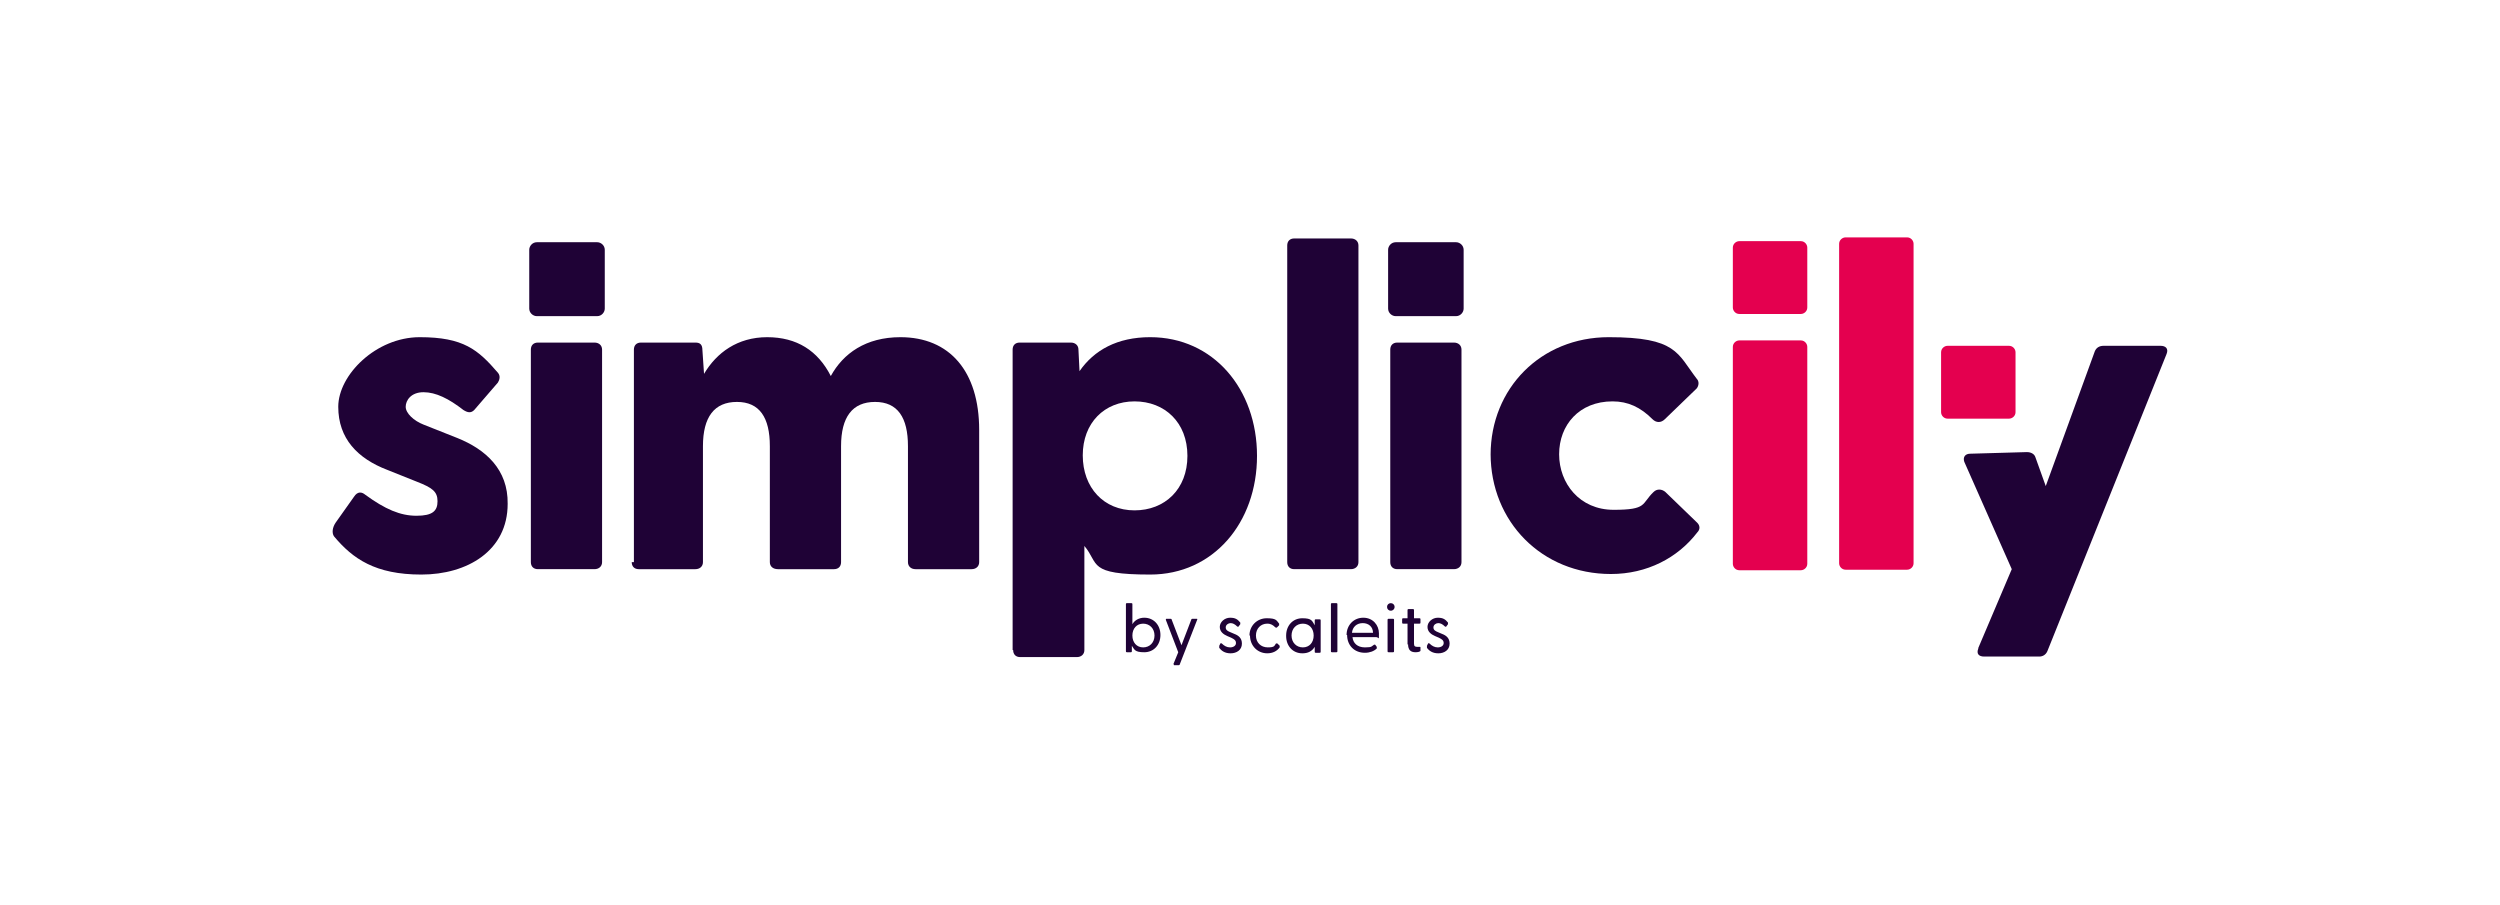
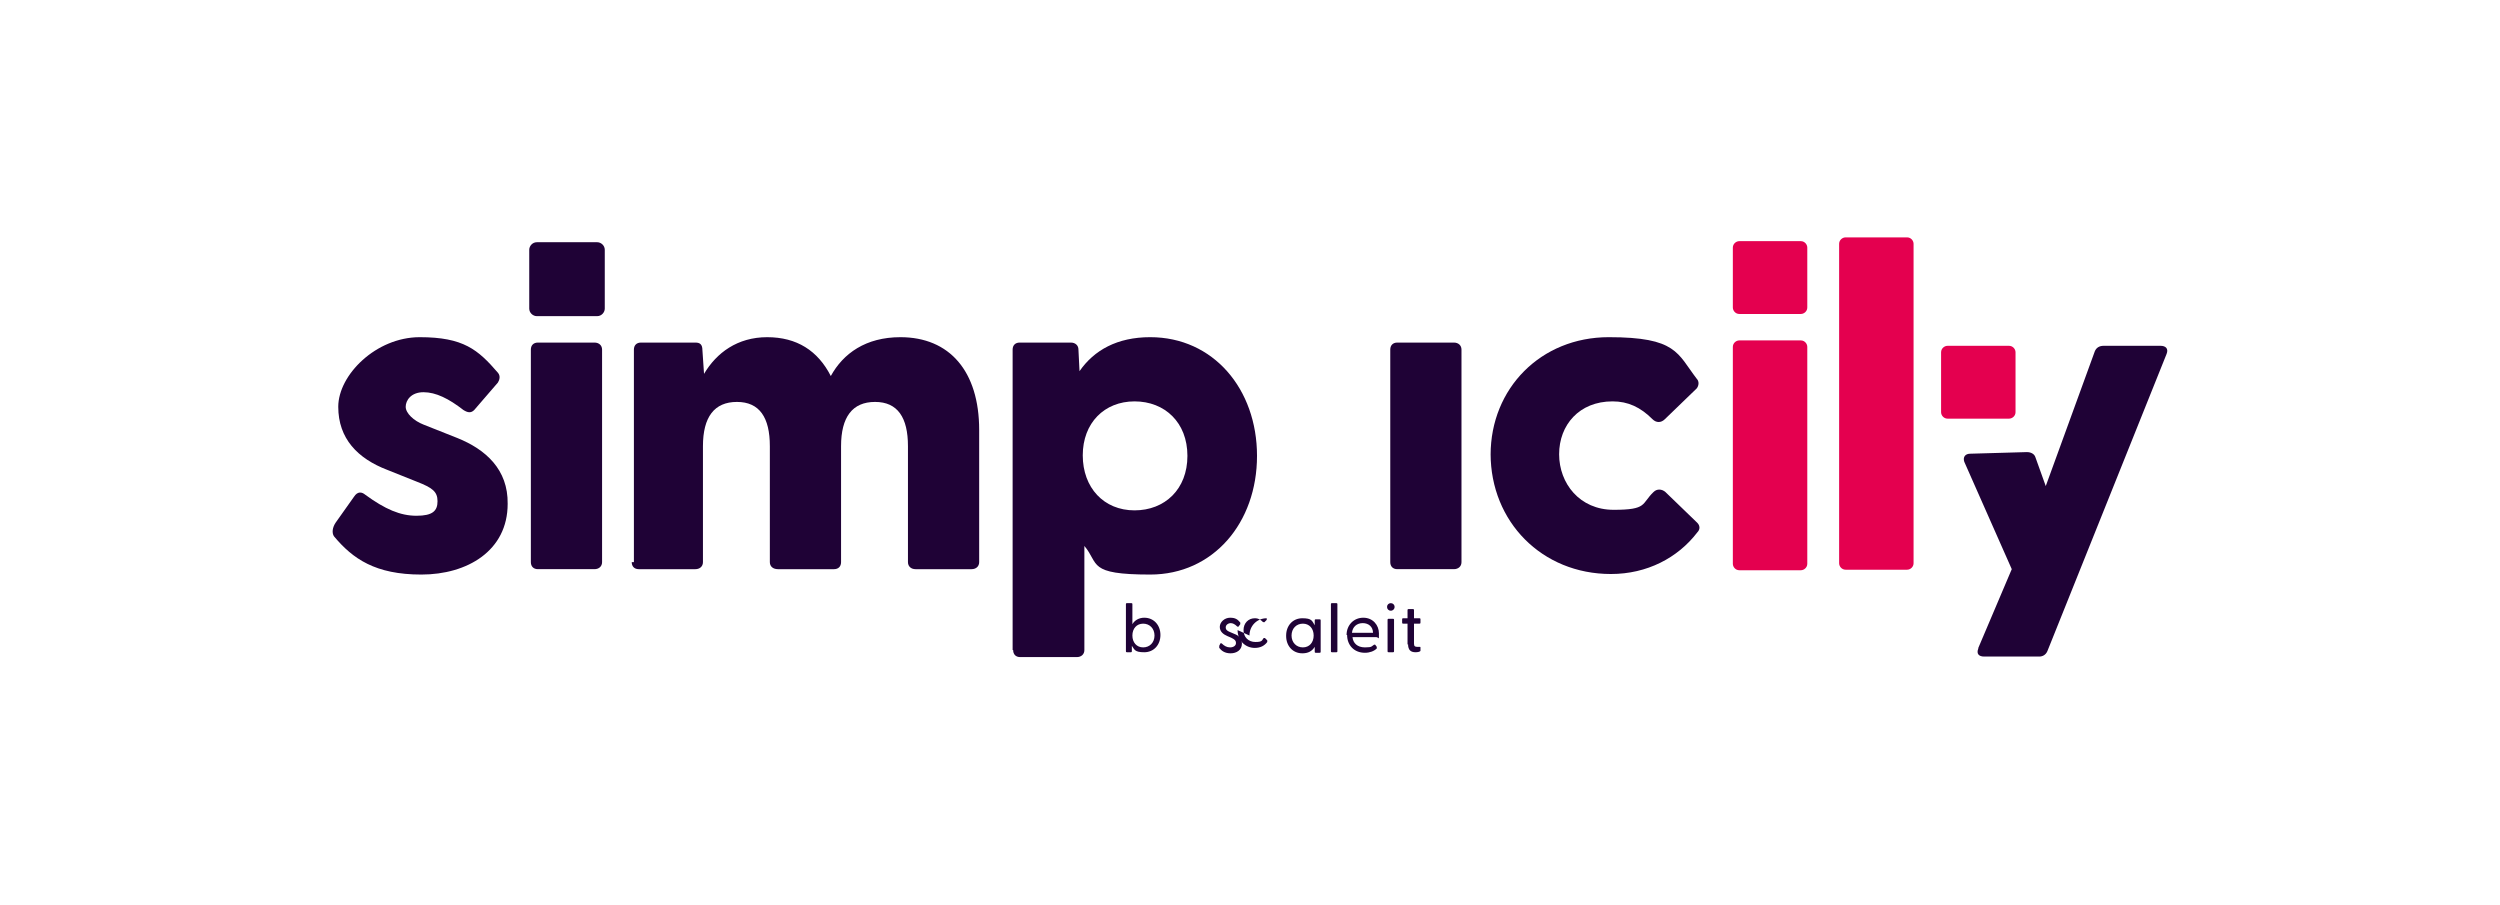
<svg xmlns="http://www.w3.org/2000/svg" version="1.1" viewBox="0 0 463.4 167.7">
  <defs>
    <style>
      .cls-1 {
        fill: #e4004f;
      }

      .cls-2 {
        fill: #1f0236;
      }
    </style>
  </defs>
  <g>
    <g id="Ebene_1">
      <path class="cls-2" d="M98.1,46.3c0-.7.6-1.4,1.4-1.4h11.2c.7,0,1.4.6,1.4,1.4v10.9c0,.7-.6,1.4-1.4,1.4h-11.2c-.7,0-1.4-.6-1.4-1.4v-10.9Z" />
      <path class="cls-2" d="M61.9,99.4c-.4-.6-.3-1.6.3-2.5l3.4-4.8c.7-1.1,1.5-.9,2.1-.4,3.7,2.7,6.5,3.9,9.5,3.9s3.9-.9,3.9-2.7-1-2.5-3.8-3.6l-5.5-2.2c-5.5-2.1-9.1-5.8-9.1-11.7s7-12.9,15.1-12.9,10.8,2.3,14.5,6.6c.5.6.3,1.3,0,1.8l-4.4,5.1c-.6.6-1.2.5-2,0-2.7-2.1-5.1-3.3-7.4-3.3s-3.3,1.5-3.3,2.7,1.5,2.6,3.3,3.3l6.3,2.5c5.2,2.1,9.4,5.8,9.3,12.2,0,8.7-7.5,13.1-16,13.1s-12.7-2.9-16.2-7.1Z" />
      <path class="cls-2" d="M98.4,104.2v-39.4c0-.8.5-1.3,1.3-1.3h10.5c.8,0,1.4.5,1.4,1.3v39.4c0,.8-.6,1.3-1.4,1.3h-10.5c-.8,0-1.3-.5-1.3-1.3Z" />
      <path class="cls-2" d="M117.5,104.2v-39.4c0-.8.5-1.3,1.3-1.3h10.1c.8,0,1.3.3,1.3,1.4l.3,4.4c2.3-3.9,6.2-6.8,11.7-6.8s9.4,2.5,11.8,7.2c2.3-4.2,6.5-7.2,12.9-7.2,9.1,0,14.6,6.3,14.6,17.2v24.5c0,.8-.6,1.3-1.4,1.3h-10.4c-.8,0-1.4-.5-1.4-1.3v-21.5c0-5.3-1.9-8.2-6.1-8.2s-6.3,2.8-6.3,8.2v21.5c0,.8-.5,1.3-1.3,1.3h-10.4c-.9,0-1.5-.5-1.5-1.3v-21.5c0-5.3-1.9-8.2-6.1-8.2s-6.3,2.8-6.3,8.2v21.5c0,.8-.6,1.3-1.4,1.3h-10.5c-.8,0-1.3-.5-1.3-1.3Z" />
      <path class="cls-2" d="M187.7,120.5v-55.7c0-.8.5-1.3,1.3-1.3h9.5c.8,0,1.4.5,1.4,1.3l.2,4c2.7-3.9,7-6.3,13.1-6.3,11.7,0,19.8,9.6,19.8,22s-8.1,22-19.8,22-9.4-2-12.2-5.3v19.3c0,.8-.6,1.3-1.4,1.3h-10.5c-.8,0-1.3-.5-1.3-1.3ZM210.3,94.6c5.6,0,9.8-3.9,9.8-10.1s-4.2-10.1-9.8-10.1-9.6,4-9.6,10,3.9,10.2,9.6,10.2Z" />
-       <path class="cls-2" d="M238.6,104.2v-58.7c0-.8.5-1.3,1.3-1.3h10.5c.8,0,1.4.5,1.4,1.3v58.7c0,.8-.6,1.3-1.4,1.3h-10.5c-.8,0-1.3-.5-1.3-1.3Z" />
      <path class="cls-2" d="M257.7,104.2v-39.4c0-.8.5-1.3,1.3-1.3h10.5c.8,0,1.4.5,1.4,1.3v39.4c0,.8-.6,1.3-1.4,1.3h-10.5c-.8,0-1.3-.5-1.3-1.3Z" />
      <path class="cls-2" d="M276.3,84.3c0-12.3,9.3-21.8,21.9-21.8s12.7,3,16.3,7.7c.5.5.4,1.3,0,1.8l-5.9,5.7c-.7.7-1.6.7-2.3,0-2.2-2.2-4.5-3.3-7.4-3.3-6.2,0-9.9,4.4-9.9,9.8s3.8,10.3,10.1,10.3,5.1-1.1,7.4-3.3c.6-.6,1.5-.6,2.2,0l5.9,5.7c.5.5.6,1.2,0,1.8-3.6,4.7-9.3,7.7-16,7.7-12.8,0-22.3-9.7-22.3-22.3Z" />
      <path class="cls-2" d="M209.8,119.8v.9c0,.1,0,.2-.2.2h-.7c-.1,0-.2,0-.2-.2v-8.7c0-.1,0-.2.2-.2h.8c.1,0,.2,0,.2.2v3.7c.4-.7,1.2-1.2,2.2-1.2,1.8,0,3,1.4,3,3.2s-1.2,3.2-3,3.2-1.8-.5-2.3-1.2ZM211.9,120c1.2,0,2.1-.9,2.1-2.2s-.9-2.2-2.1-2.2-2,.9-2,2.2.8,2.2,2,2.2Z" />
-       <path class="cls-2" d="M217.5,123.1l.9-2.2-2.3-6c0-.1,0-.2.1-.2h.8c0,0,.2,0,.2.2l1.8,4.7,1.8-4.7c0-.1.1-.2.2-.2h.8c.1,0,.2,0,.1.2l-3.2,8.2c0,.1-.1.2-.2.2h-.8c-.1,0-.2,0-.1-.2Z" />
      <path class="cls-2" d="M226,120c0-.1,0-.2,0-.3l.2-.4c0-.1.2-.1.3,0,.4.4.9.7,1.5.7s1.1-.3,1.1-.8-.3-.7-.9-1l-.7-.3c-.7-.3-1.4-.8-1.4-1.7s.9-1.7,1.9-1.7,1.4.3,1.9.9c0,0,0,.2,0,.3l-.3.4c0,.1-.2.1-.3,0-.4-.4-.8-.6-1.2-.6s-.9.3-.9.8.4.7.9.9l.7.3c.8.3,1.4.8,1.4,1.8,0,1.2-1,1.8-2.1,1.8s-1.7-.5-2.1-1Z" />
-       <path class="cls-2" d="M231.6,117.8c0-1.8,1.4-3.2,3.2-3.2s1.8.4,2.3,1c0,.1,0,.2,0,.3l-.4.4c0,.1-.2,0-.3,0-.4-.4-.8-.7-1.5-.7-1.2,0-2.1.9-2.1,2.2s.9,2.2,2.2,2.2,1.2-.3,1.5-.7c0,0,.2-.1.3,0l.4.4c0,0,0,.2,0,.3-.5.7-1.3,1.1-2.3,1.1-1.8,0-3.2-1.4-3.2-3.3Z" />
+       <path class="cls-2" d="M231.6,117.8c0-1.8,1.4-3.2,3.2-3.2c0,.1,0,.2,0,.3l-.4.4c0,.1-.2,0-.3,0-.4-.4-.8-.7-1.5-.7-1.2,0-2.1.9-2.1,2.2s.9,2.2,2.2,2.2,1.2-.3,1.5-.7c0,0,.2-.1.3,0l.4.4c0,0,0,.2,0,.3-.5.7-1.3,1.1-2.3,1.1-1.8,0-3.2-1.4-3.2-3.3Z" />
      <path class="cls-2" d="M238.4,117.8c0-1.8,1.2-3.2,3-3.2s1.8.5,2.3,1.3v-.9c0-.1,0-.2.2-.2h.7c.1,0,.2,0,.2.2v5.8c0,.1,0,.2-.2.2h-.7c-.1,0-.2,0-.2-.2v-.9c-.5.8-1.2,1.2-2.3,1.2-1.8,0-3-1.4-3-3.2ZM241.5,120c1.2,0,2-.9,2-2.2s-.8-2.2-2-2.2-2.1.9-2.1,2.2.9,2.2,2.1,2.2Z" />
      <path class="cls-2" d="M246.7,120.7v-8.7c0-.1,0-.2.2-.2h.8c.1,0,.2,0,.2.2v8.7c0,.1,0,.2-.2.2h-.8c-.1,0-.2,0-.2-.2Z" />
      <path class="cls-2" d="M249.6,117.7c0-1.8,1.3-3.2,3.1-3.2s2.9,1.4,2.9,2.9,0,.7-.5.7h-4.4c.1,1.1.9,1.9,2.3,1.9s1.2-.2,1.7-.5c0,0,.1,0,.2,0l.3.4c0,.1,0,.2,0,.3-.5.5-1.3.8-2.2.8-2,0-3.3-1.4-3.3-3.3ZM254.5,117.3c0-1.1-.8-1.8-1.9-1.8s-1.9.7-2,1.8h3.9Z" />
      <path class="cls-2" d="M257.1,112.5c0-.4.3-.7.7-.7s.7.3.7.7-.3.7-.7.7-.7-.3-.7-.7ZM257.2,114.9c0-.1,0-.2.2-.2h.8c.1,0,.2,0,.2.2v5.8c0,.1,0,.2-.2.2h-.8c-.1,0-.2,0-.2-.2v-5.8Z" />
      <path class="cls-2" d="M260.9,119.5v-3.9h-.8c-.1,0-.2,0-.2-.2v-.6c0-.1,0-.2.2-.2h.8v-1.5c0-.1,0-.2.2-.2h.8c.1,0,.2,0,.2.2v1.5h1c.1,0,.2,0,.2.2v.6c0,.1,0,.2-.2.2h-1v3.7c0,.5.2.6.6.6s.3,0,.4,0c.2,0,.2,0,.2.2v.5c0,.2-.5.3-.9.3-.9,0-1.4-.4-1.4-1.5Z" />
-       <path class="cls-2" d="M264.5,120c0-.1,0-.2,0-.3l.2-.4c0-.1.2-.1.3,0,.4.4.9.7,1.5.7s1.1-.3,1.1-.8-.3-.7-.9-1l-.7-.3c-.7-.3-1.4-.8-1.4-1.7s.9-1.7,1.9-1.7,1.4.3,1.9.9c0,0,0,.2,0,.3l-.3.4c0,.1-.2.1-.3,0-.4-.4-.8-.6-1.2-.6s-.9.3-.9.8.4.7.9.9l.7.3c.8.3,1.4.8,1.4,1.8,0,1.2-1,1.8-2.1,1.8s-1.7-.5-2.1-1Z" />
      <path class="cls-2" d="M122.8,57.3" />
      <path class="cls-1" d="M340.9,45.2c0-.7.6-1.2,1.2-1.2h11.4c.7,0,1.2.6,1.2,1.2v59.2c0,.7-.6,1.2-1.2,1.2h-11.4c-.7,0-1.2-.6-1.2-1.2v-59.2Z" />
      <path class="cls-1" d="M321.2,64.3c0-.7.6-1.2,1.2-1.2h11.4c.7,0,1.2.6,1.2,1.2v40.2c0,.7-.6,1.2-1.2,1.2h-11.4c-.7,0-1.2-.6-1.2-1.2v-40.2Z" />
      <path class="cls-1" d="M321.2,45.9c0-.7.6-1.2,1.2-1.2h11.4c.7,0,1.2.6,1.2,1.2v11.1c0,.7-.6,1.2-1.2,1.2h-11.4c-.7,0-1.2-.6-1.2-1.2v-11.1Z" />
-       <path class="cls-2" d="M257.3,46.3c0-.7.6-1.4,1.4-1.4h11.2c.7,0,1.4.6,1.4,1.4v10.9c0,.7-.6,1.4-1.4,1.4h-11.2c-.7,0-1.4-.6-1.4-1.4v-10.9Z" />
      <path class="cls-1" d="M359.8,65.3c0-.7.6-1.2,1.2-1.2h11.4c.7,0,1.2.6,1.2,1.2v11.1c0,.7-.6,1.2-1.2,1.2h-11.4c-.7,0-1.2-.6-1.2-1.2v-11.1Z" />
      <path class="cls-2" d="M366.7,120.1l6.2-14.6-8.8-19.9c-.3-.9.2-1.5,1.1-1.5l10.5-.3c.7,0,1.4.3,1.6,1l1.9,5.3,9.1-25c.3-.7.9-1,1.6-1h10.6c.9,0,1.5.5,1.1,1.5l-22.1,55.1c-.3.7-.9,1-1.5,1h-10.2c-1,0-1.5-.5-1.1-1.5Z" />
    </g>
  </g>
</svg>